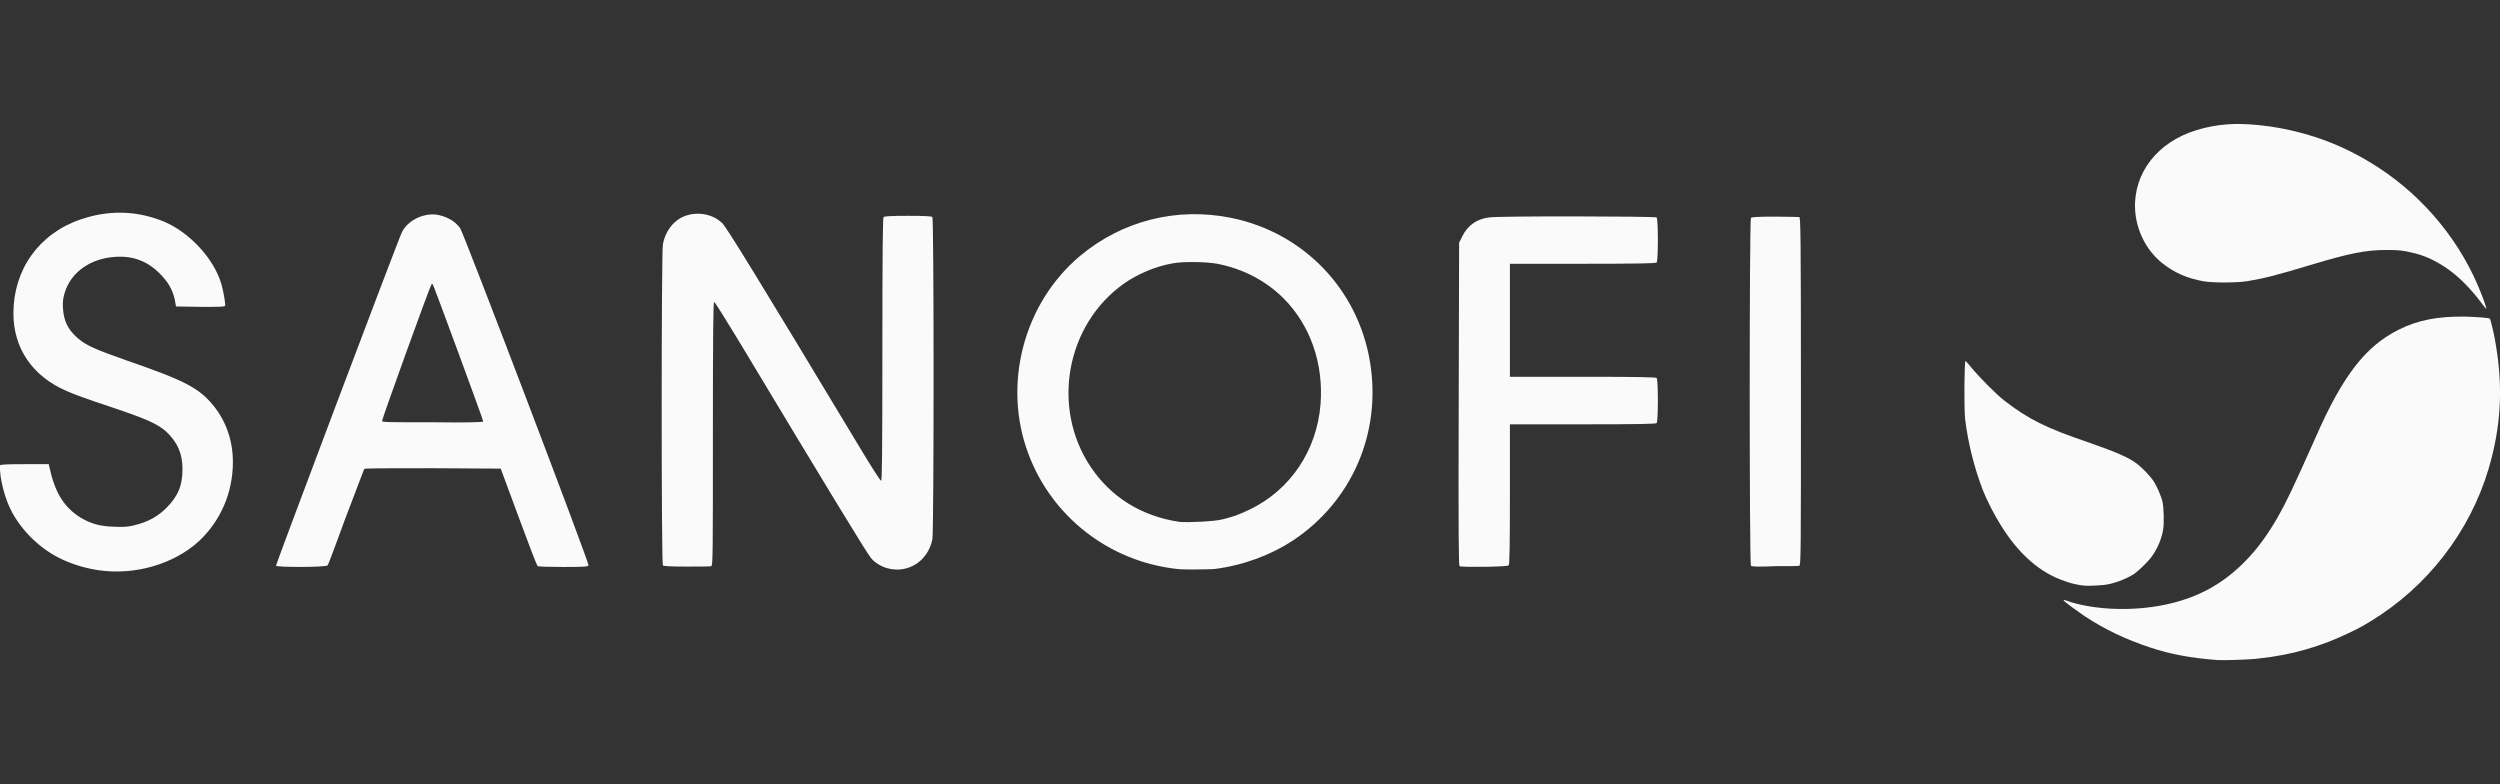
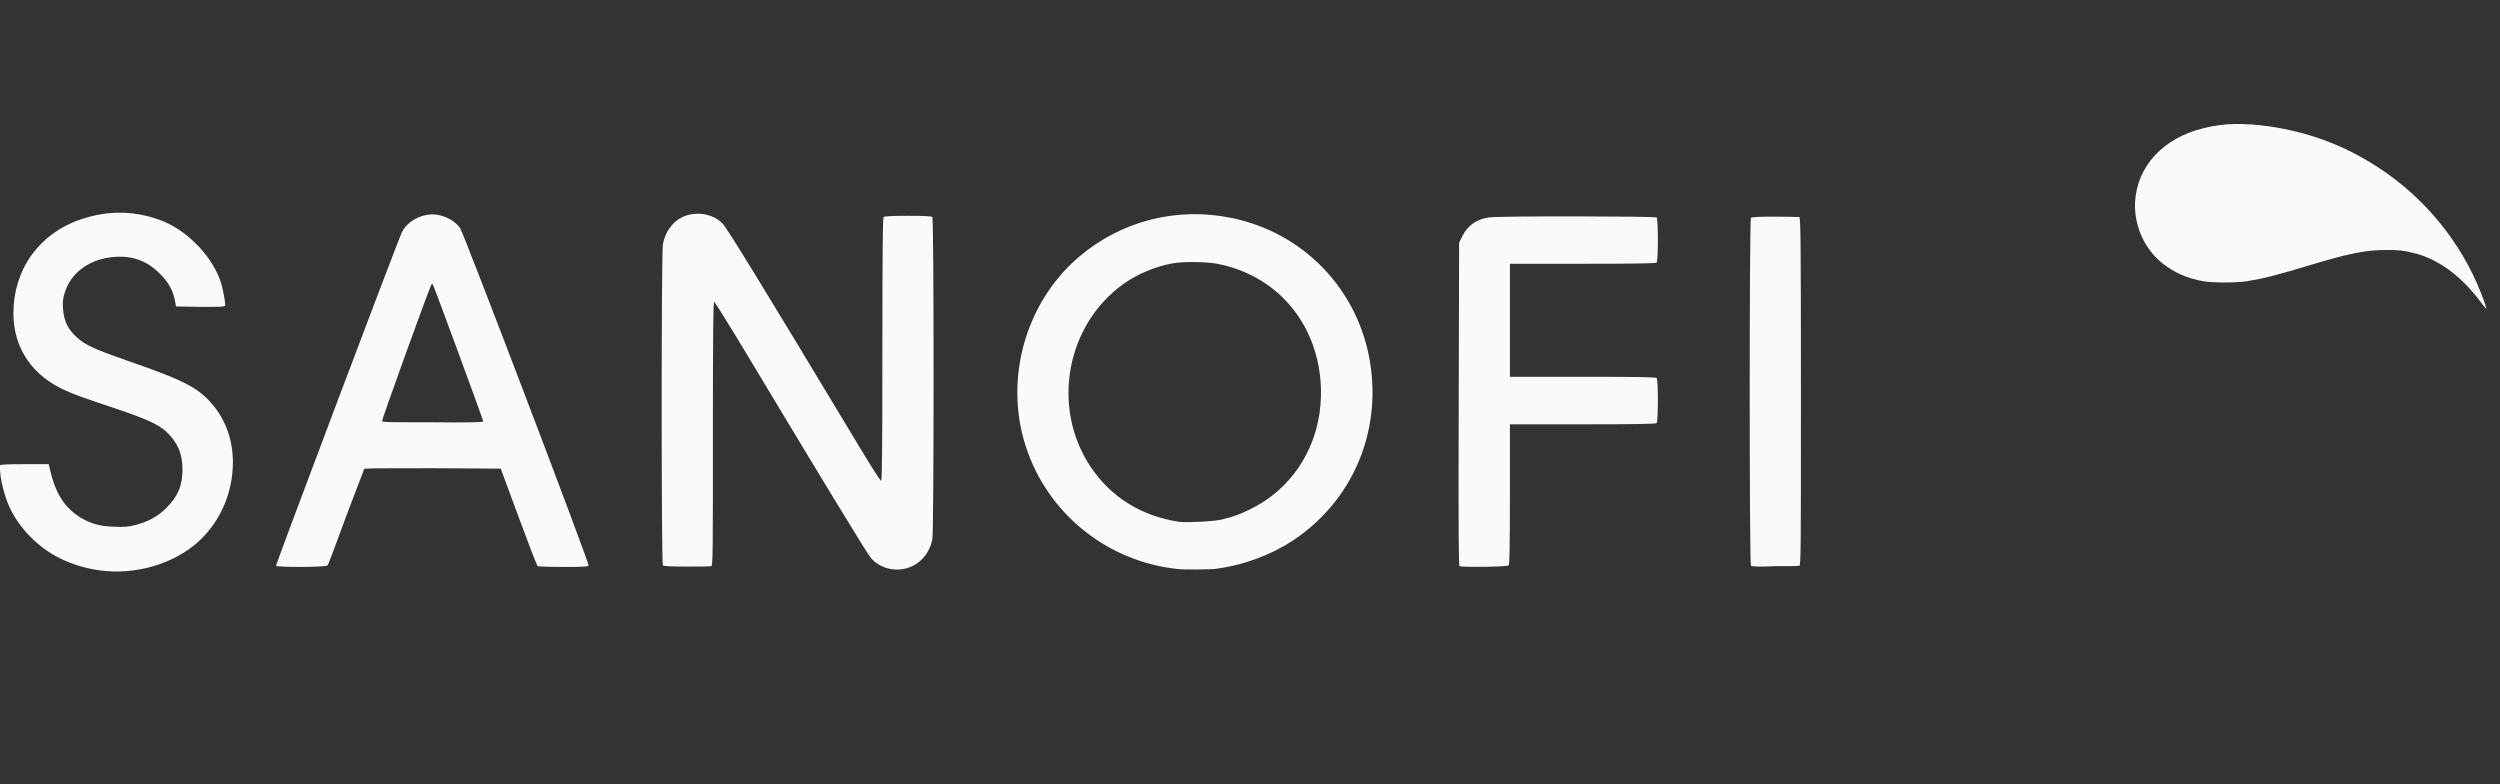
<svg xmlns="http://www.w3.org/2000/svg" id="Layer_1" x="0px" y="0px" viewBox="0 0 615.1 192.9" style="enable-background:new 0 0 615.1 192.9;" xml:space="preserve">
  <rect x="0" y="0" width="615.1" height="192.9" fill="#333333" stroke="none" />
  <style type="text/css"> .st0{fill:#FAFAFA;} </style>
  <path id="path907" class="st0" d="M24.3,140.3c-3.5-0.5-6.9-1.6-9.7-3c-4.8-2.4-9.1-6.6-11.6-11.2c-1.8-3.2-3.2-8.8-3-11.6 c0-0.2,1.4-0.3,6-0.3h6l0.1,0.5c1.4,6.5,3.6,10.1,7.8,12.7c2.4,1.4,4.6,2.1,8.2,2.2c2.7,0.1,3.5,0,5.1-0.4c3.2-0.8,5.6-2.1,7.7-4.2 c2.9-2.9,4-5.5,4-9.6c0-3.9-1.3-6.7-4.1-9.3c-2.1-1.8-4.6-3-13.9-6.1c-4.6-1.5-9.3-3.2-10.5-3.8C8,92.6,3.3,85.7,3.3,77.1 c0-10.8,6.3-19.6,16.5-23.1c7-2.4,13.8-2.2,20.5,0.5c6.4,2.7,12.4,9.2,14.2,15.5c0.5,1.8,1,4.8,0.9,5.2c-0.1,0.3-1.2,0.3-6.1,0.3 l-6-0.1L43,73.7c-0.6-2.6-1.7-4.4-3.7-6.4c-3.1-3.1-6.6-4.4-11-4.1c-6.1,0.4-10.9,3.8-12.4,8.9c-0.4,1.3-0.5,2-0.4,3.8 c0.2,3,1.1,5,3.4,7.1c2.1,1.9,4.3,2.9,12.3,5.7c14.5,5,17.8,6.8,21.4,11.2c3.1,3.9,4.7,8.6,4.7,13.8c0,7.5-3,14.4-8.3,19.4 C42.8,138.8,33.2,141.6,24.3,140.3L24.3,140.3z M218.3,139.8c-1.5-0.4-3.1-1.4-4-2.5c-1.1-1.3-11.3-18.1-32.7-53.7 c-3.1-5.1-5.7-9.3-5.9-9.3s-0.3,6.6-0.3,32.4c0,29.3,0,32.4-0.4,32.6c-0.2,0.1-2.9,0.1-6,0.1c-4.1,0-5.7-0.1-5.9-0.3 c-0.4-0.4-0.4-76.8,0-79c0.5-2.9,2.3-5.5,4.8-6.7c3.3-1.5,7.3-0.9,9.8,1.5c1.1,1.1,8.2,12.6,33.9,55.3c2.7,4.5,5,8.1,5.2,8.1 s0.3-6.6,0.3-32.3c0-24.8,0.1-32.4,0.3-32.6c0.2-0.2,1.9-0.3,6-0.3c4.2,0,5.8,0.1,6,0.3c0.4,0.4,0.4,77.4,0,79.3 C228.3,138.1,223.4,141.2,218.3,139.8L218.3,139.8z M289.7,140c-16.7-1.8-30.9-12.8-36.7-28.4c-6.4-17.1-1.1-37,12.7-48.6 c10.4-8.7,23.8-12.1,37.2-9.4c17.8,3.6,31.3,17.6,34.2,35.6c2.8,17.3-4.4,34.1-19,43.8c-5.5,3.6-12.2,6.1-19.3,7 C297,140.1,291.6,140.2,289.7,140L289.7,140z M300.7,127.8c2.8-0.7,4-1.1,6.9-2.5c9.9-4.8,16.4-14.5,17.3-25.8 c0.8-10-2.5-19.5-9.1-26.1c-4.3-4.3-10-7.3-16.3-8.5c-2.6-0.5-8.5-0.6-11-0.1c-4.1,0.7-8.6,2.6-12,5c-14.2,10.1-17.9,30.4-8.2,45 c5,7.5,12.5,12.2,21.9,13.6C292.1,128.6,298.8,128.3,300.7,127.8L300.7,127.8z M67.9,139.2c-0.1-0.2,30-80.1,31-82.1 c1.5-3,5.6-4.9,9-4.2c2.3,0.5,4.1,1.6,5.3,3.2c0.9,1.3,31.8,82.4,31.6,83c-0.1,0.3-1,0.4-6.2,0.4c-3.3,0-6.2-0.1-6.3-0.2 c-0.2-0.1-2.3-5.6-4.7-12.1l-4.4-11.9l-16.7-0.1c-13.2,0-16.8,0-16.9,0.2s-2.1,5.5-4.5,11.8c-2.3,6.3-4.3,11.7-4.5,11.9 C80.2,139.6,68.1,139.6,67.9,139.2L67.9,139.2z M118.9,103.7c0-0.4-12.2-33.5-12.4-33.7c-0.2-0.2-0.3-0.1-0.4,0.1 c-0.5,0.8-12.2,33.2-12.1,33.5c0.1,0.3,2,0.3,12.5,0.3C114.4,104,118.9,103.9,118.9,103.7L118.9,103.7z M359.1,139.3 c-0.2-0.1-0.3-8.1-0.2-39.9l0.1-39.7l0.8-1.6c1.3-2.6,3.5-4.2,6.5-4.6c2.4-0.4,41-0.3,41.3,0c0.4,0.4,0.4,10.7,0,11.1 c-0.2,0.2-4.6,0.3-18.2,0.3h-17.9v13.9v13.9h17.9c13.6,0,18,0.1,18.2,0.3c0.4,0.4,0.4,10.7,0,11.1c-0.2,0.2-4.6,0.3-18.2,0.3h-17.9 v17.2c0,13.1-0.1,17.3-0.3,17.5C370.8,139.5,359.6,139.6,359.1,139.3L359.1,139.3z M430.8,139.2c-0.4-0.4-0.4-85.2,0-85.6 c0.2-0.2,1.8-0.3,5.9-0.3c3.1,0,5.8,0.1,6,0.1c0.3,0.1,0.4,4.1,0.4,42.9s0,42.8-0.4,42.9c-0.2,0.1-2.9,0.1-6,0.1 C432.6,139.5,431,139.4,430.8,139.2L430.8,139.2z" />
  <g>
    <path id="path911" class="st0" d="M610.8,74.9c-3-4.1-6.3-7.3-9.4-9.3c-2.5-1.6-5-2.8-7.8-3.4c-2.3-0.6-3.6-0.7-6.4-0.7 c-5,0-9.1,0.8-18.4,3.6c-8.6,2.6-11.7,3.4-16,4.1c-2.8,0.4-8.3,0.4-10.7,0c-3.9-0.7-7.1-2.1-9.9-4.3c-4.5-3.5-7.1-9.2-6.9-15 c0.4-8.9,6.9-16,17-18.4c4.9-1.2,9.5-1.3,16.1-0.4c8.8,1.3,16.9,4.1,24.5,8.7c11.8,7,21.3,17.8,26.7,30.3c1.3,3,2.3,5.9,2.1,5.9 C611.7,76,611.3,75.5,610.8,74.9z" />
-     <path id="path909" class="st0" d="M512.9,144.1c-1.3-0.1-3.6-0.6-4.8-1.1c-6.1-2-11.4-6.6-15.9-13.9c-1.4-2.2-3.4-6.1-4.3-8.4 c-2.1-5.4-3.7-11.7-4.4-17.6c-0.3-3-0.2-14.3,0.1-14.3c0,0,0.7,0.7,1.4,1.6c1.8,2.2,6.2,6.7,8.2,8.2c5.8,4.5,10.2,6.7,20.5,10.2 c6.9,2.4,10.2,3.8,12.2,5.4c1.3,1,3.3,3.1,4.1,4.4s1.6,3.2,2,4.6c0.4,1.6,0.5,5.5,0.2,7.2c-0.4,2.4-1.5,4.8-2.9,6.7 c-0.9,1.2-3.1,3.3-4.2,4.1c-1.9,1.2-4.2,2.1-6.6,2.6C517.6,144,514,144.2,512.9,144.1L512.9,144.1z" />
-     <path class="st0" d="M545.5,162.4c-6.4-0.5-11.4-1.4-16.5-3.1c-6-2-10.9-4.3-16.1-7.7c-1.9-1.3-4.8-3.4-5.1-3.8 c-0.2-0.3-0.1-0.3,1.9,0.4c6.4,1.9,15.2,2.2,22.9,0.6c7.8-1.6,14-4.9,19.5-10.4c3.2-3.2,5.7-6.6,8.4-11.3c2.2-3.9,3.8-7.3,9.2-19.4 c6.7-15.3,12.3-22.5,20.5-26.6c4.8-2.4,9.8-3.3,16.3-3.2c3.1,0.1,5.9,0.3,6.1,0.5c0.2,0.2,1.2,4.4,1.5,6.6c1.6,9.5,1.3,18.3-1,27.4 c-3.9,15.8-13.8,29.8-27.4,38.9c-2.9,1.9-4.7,3-7.7,4.4c-6.8,3.3-14.2,5.5-22.2,6.3C554,162.3,547.1,162.5,545.5,162.4L545.5,162.4 z" />
  </g>
</svg>